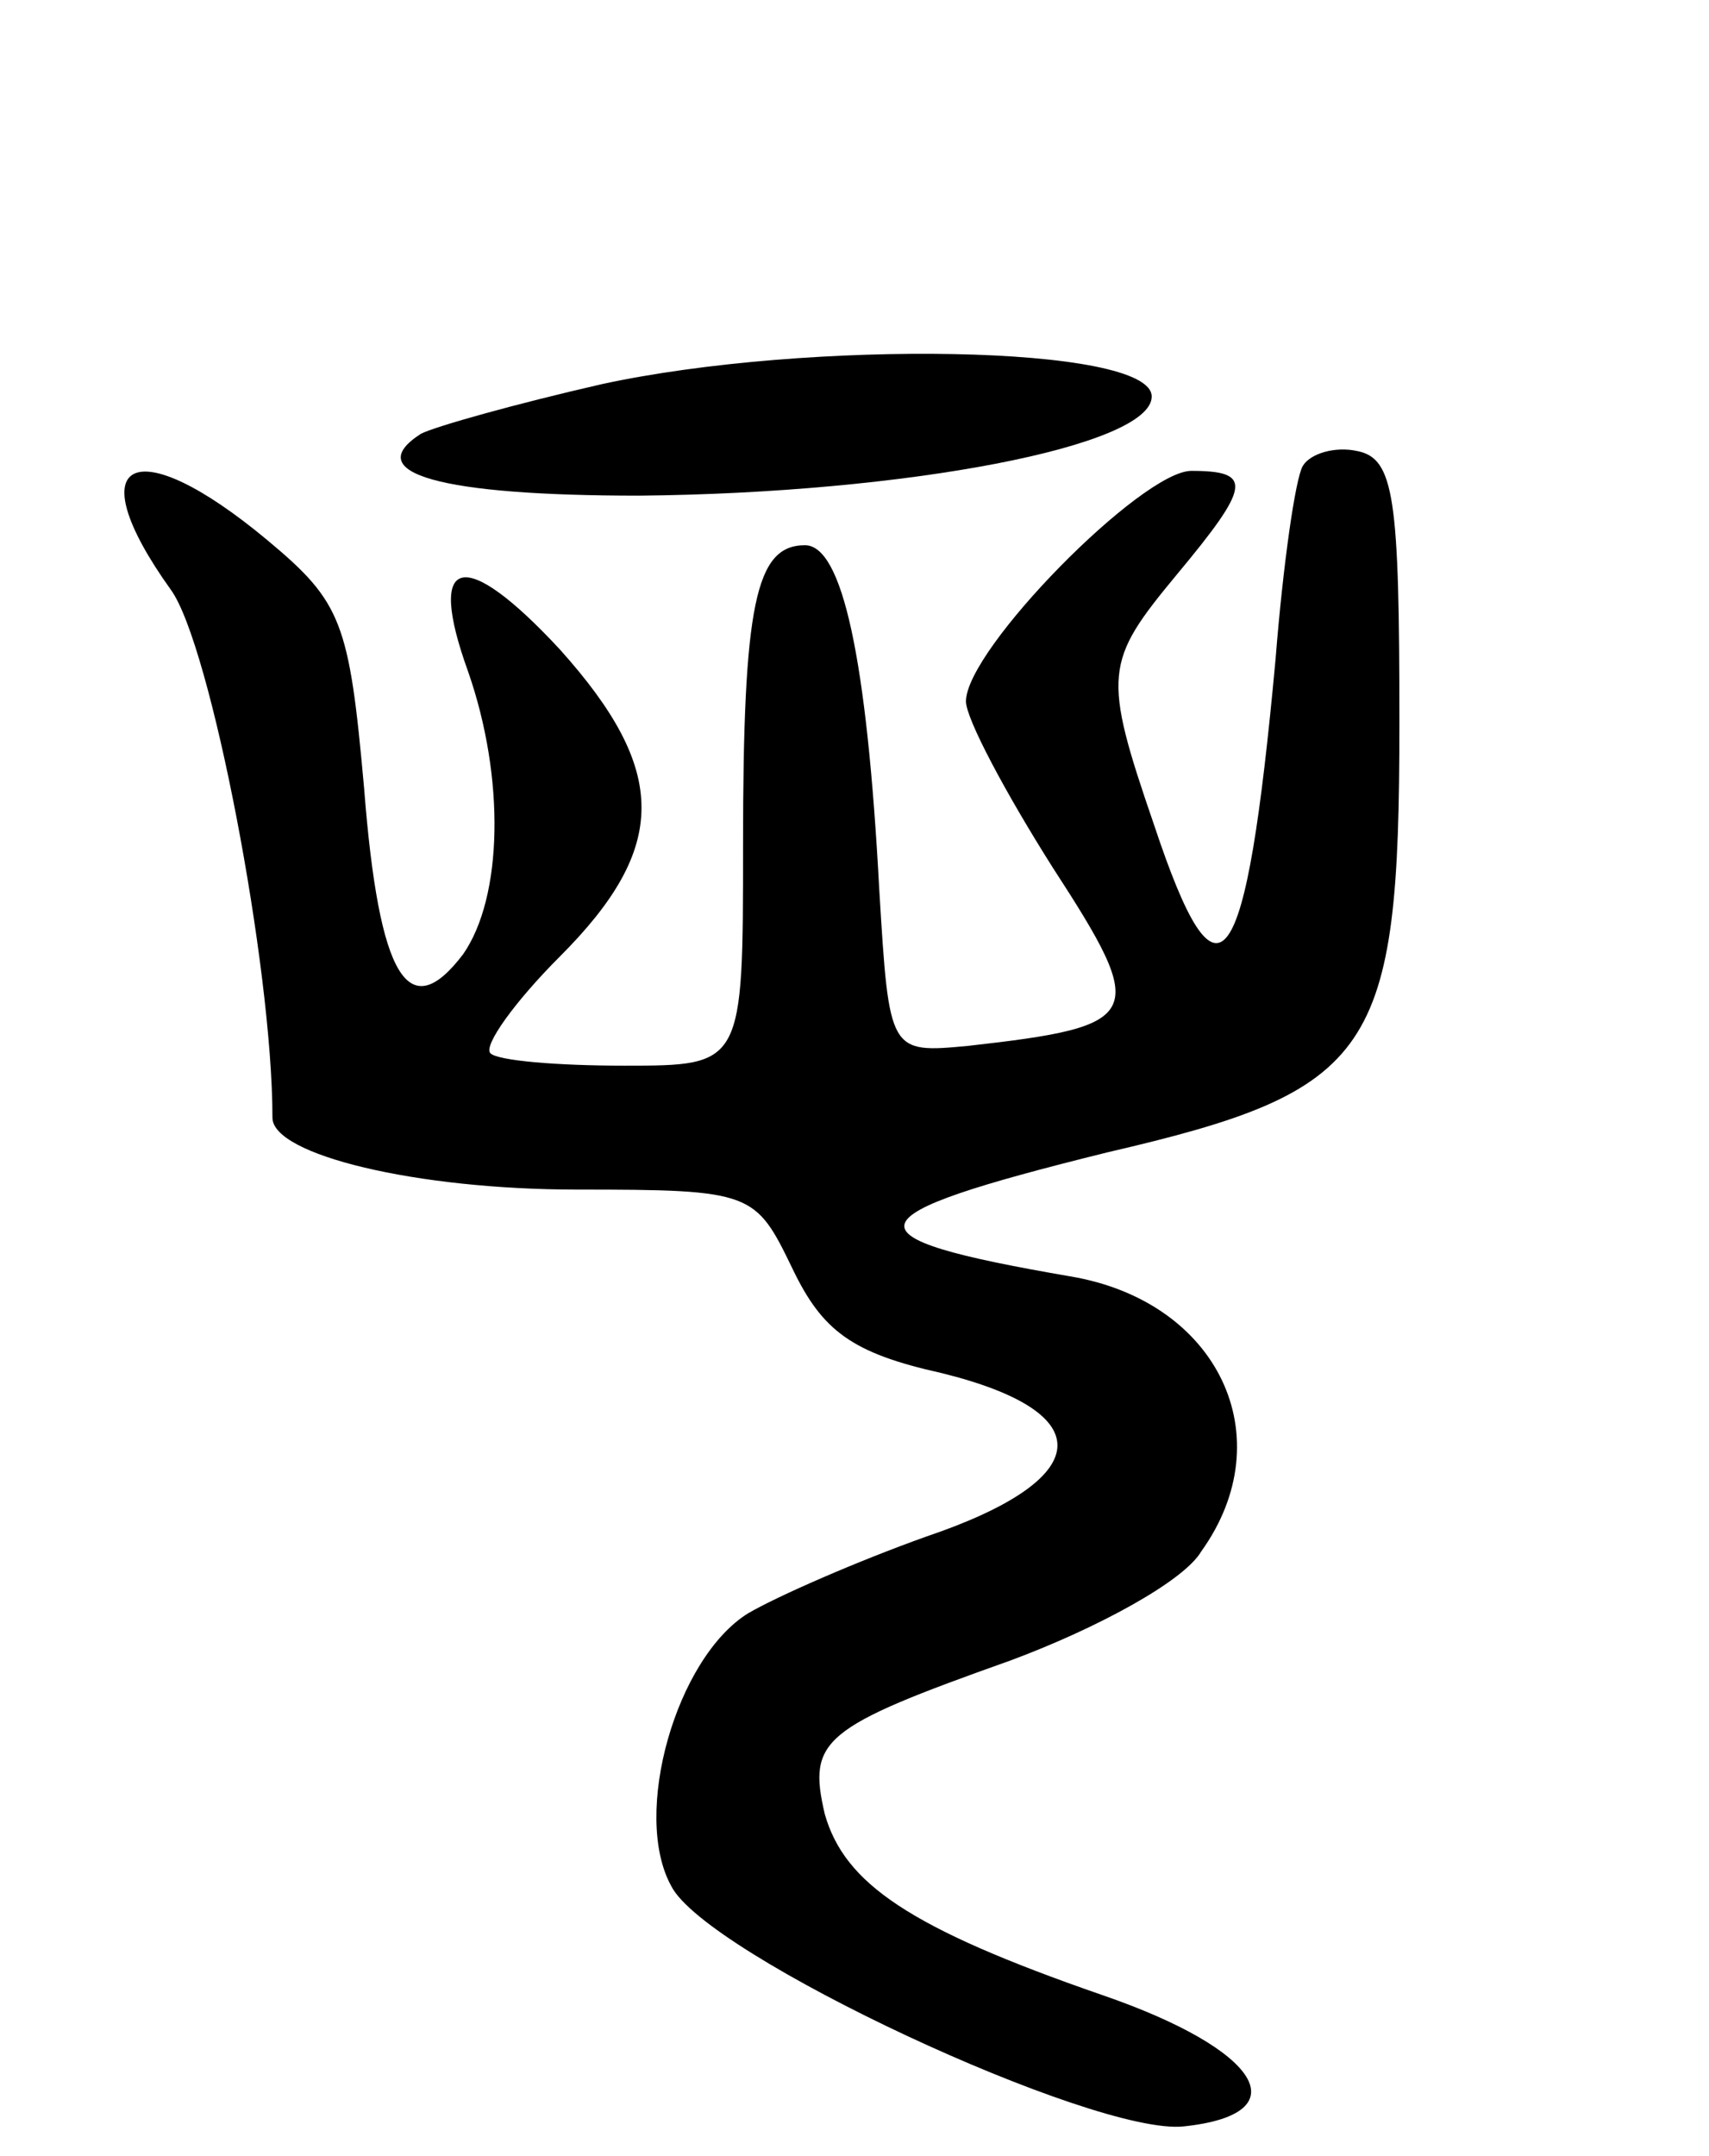
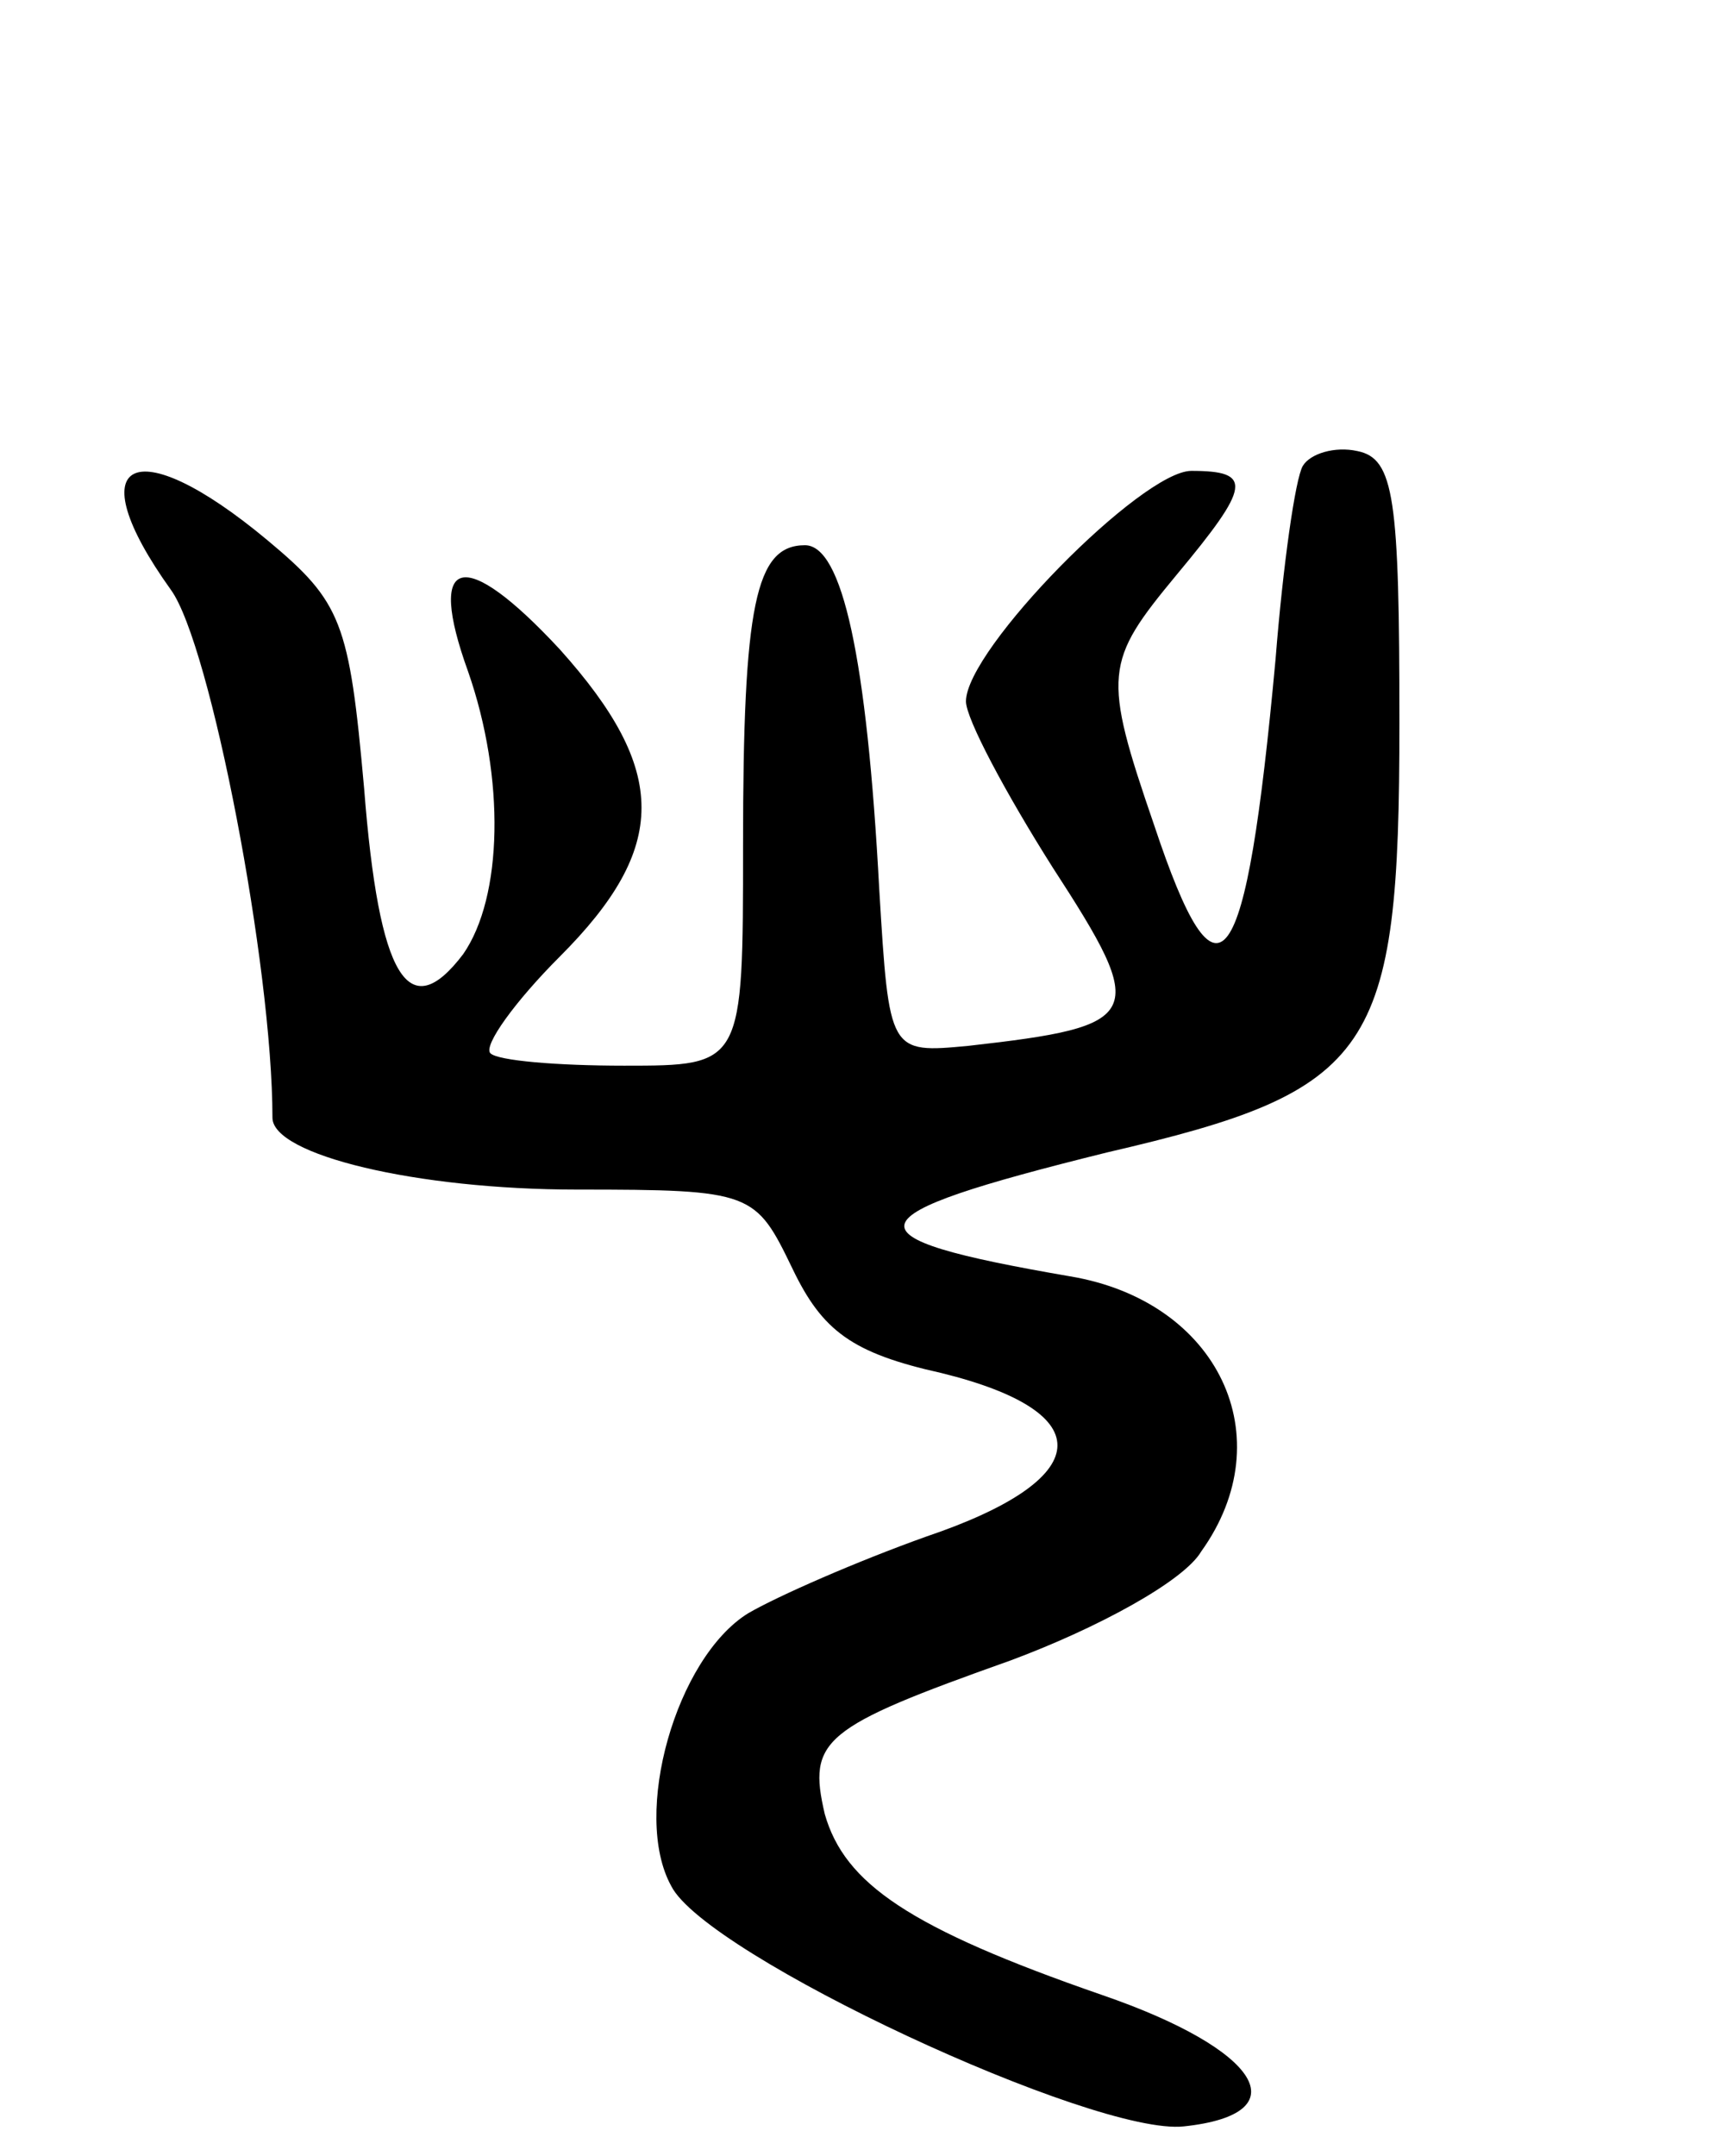
<svg xmlns="http://www.w3.org/2000/svg" version="1.0" width="69" height="87" viewBox="0 0 69 87">
  <g transform="translate(0,87) scale(0.1,-0.1)">
-     <path d="M243 715 c-35 -8 -67 -17 -73 -20 -25 -16 8 -25 88 -25 108 1 207 20 207 40 0 21 -139 23 -222 5z" />
    <path d="M526 682 c-3 -5 -8 -40 -11 -78 -12 -130 -23 -145 -49 -67 -21 61 -20 66 9 101 30 36 31 42 6 42 -20 0 -91 -72 -91 -93 0 -7 16 -37 35 -67 39 -60 37 -64 -34 -72 -32 -3 -32 -3 -36 63 -5 94 -15 139 -30 139 -20 0 -25 -24 -25 -121 0 -89 0 -89 -48 -89 -27 0 -51 2 -54 5 -3 3 10 21 28 39 44 44 44 75 0 124 -39 42 -54 38 -37 -9 15 -43 14 -91 -2 -114 -22 -29 -34 -10 -40 67 -6 67 -9 75 -39 100 -54 45 -77 33 -39 -20 16 -22 41 -152 41 -213 0 -15 58 -29 123 -29 71 0 72 -1 87 -32 12 -25 24 -34 60 -42 65 -16 62 -43 -6 -66 -28 -10 -60 -24 -72 -31 -29 -18 -47 -81 -31 -110 14 -28 171 -101 207 -97 47 5 31 31 -33 53 -78 27 -104 45 -112 73 -7 30 -1 35 75 62 35 13 70 32 77 44 33 46 7 101 -53 111 -93 16 -90 24 15 50 108 25 118 40 118 173 0 91 -2 107 -17 110 -9 2 -19 -1 -22 -6z" />
  </g>
</svg>